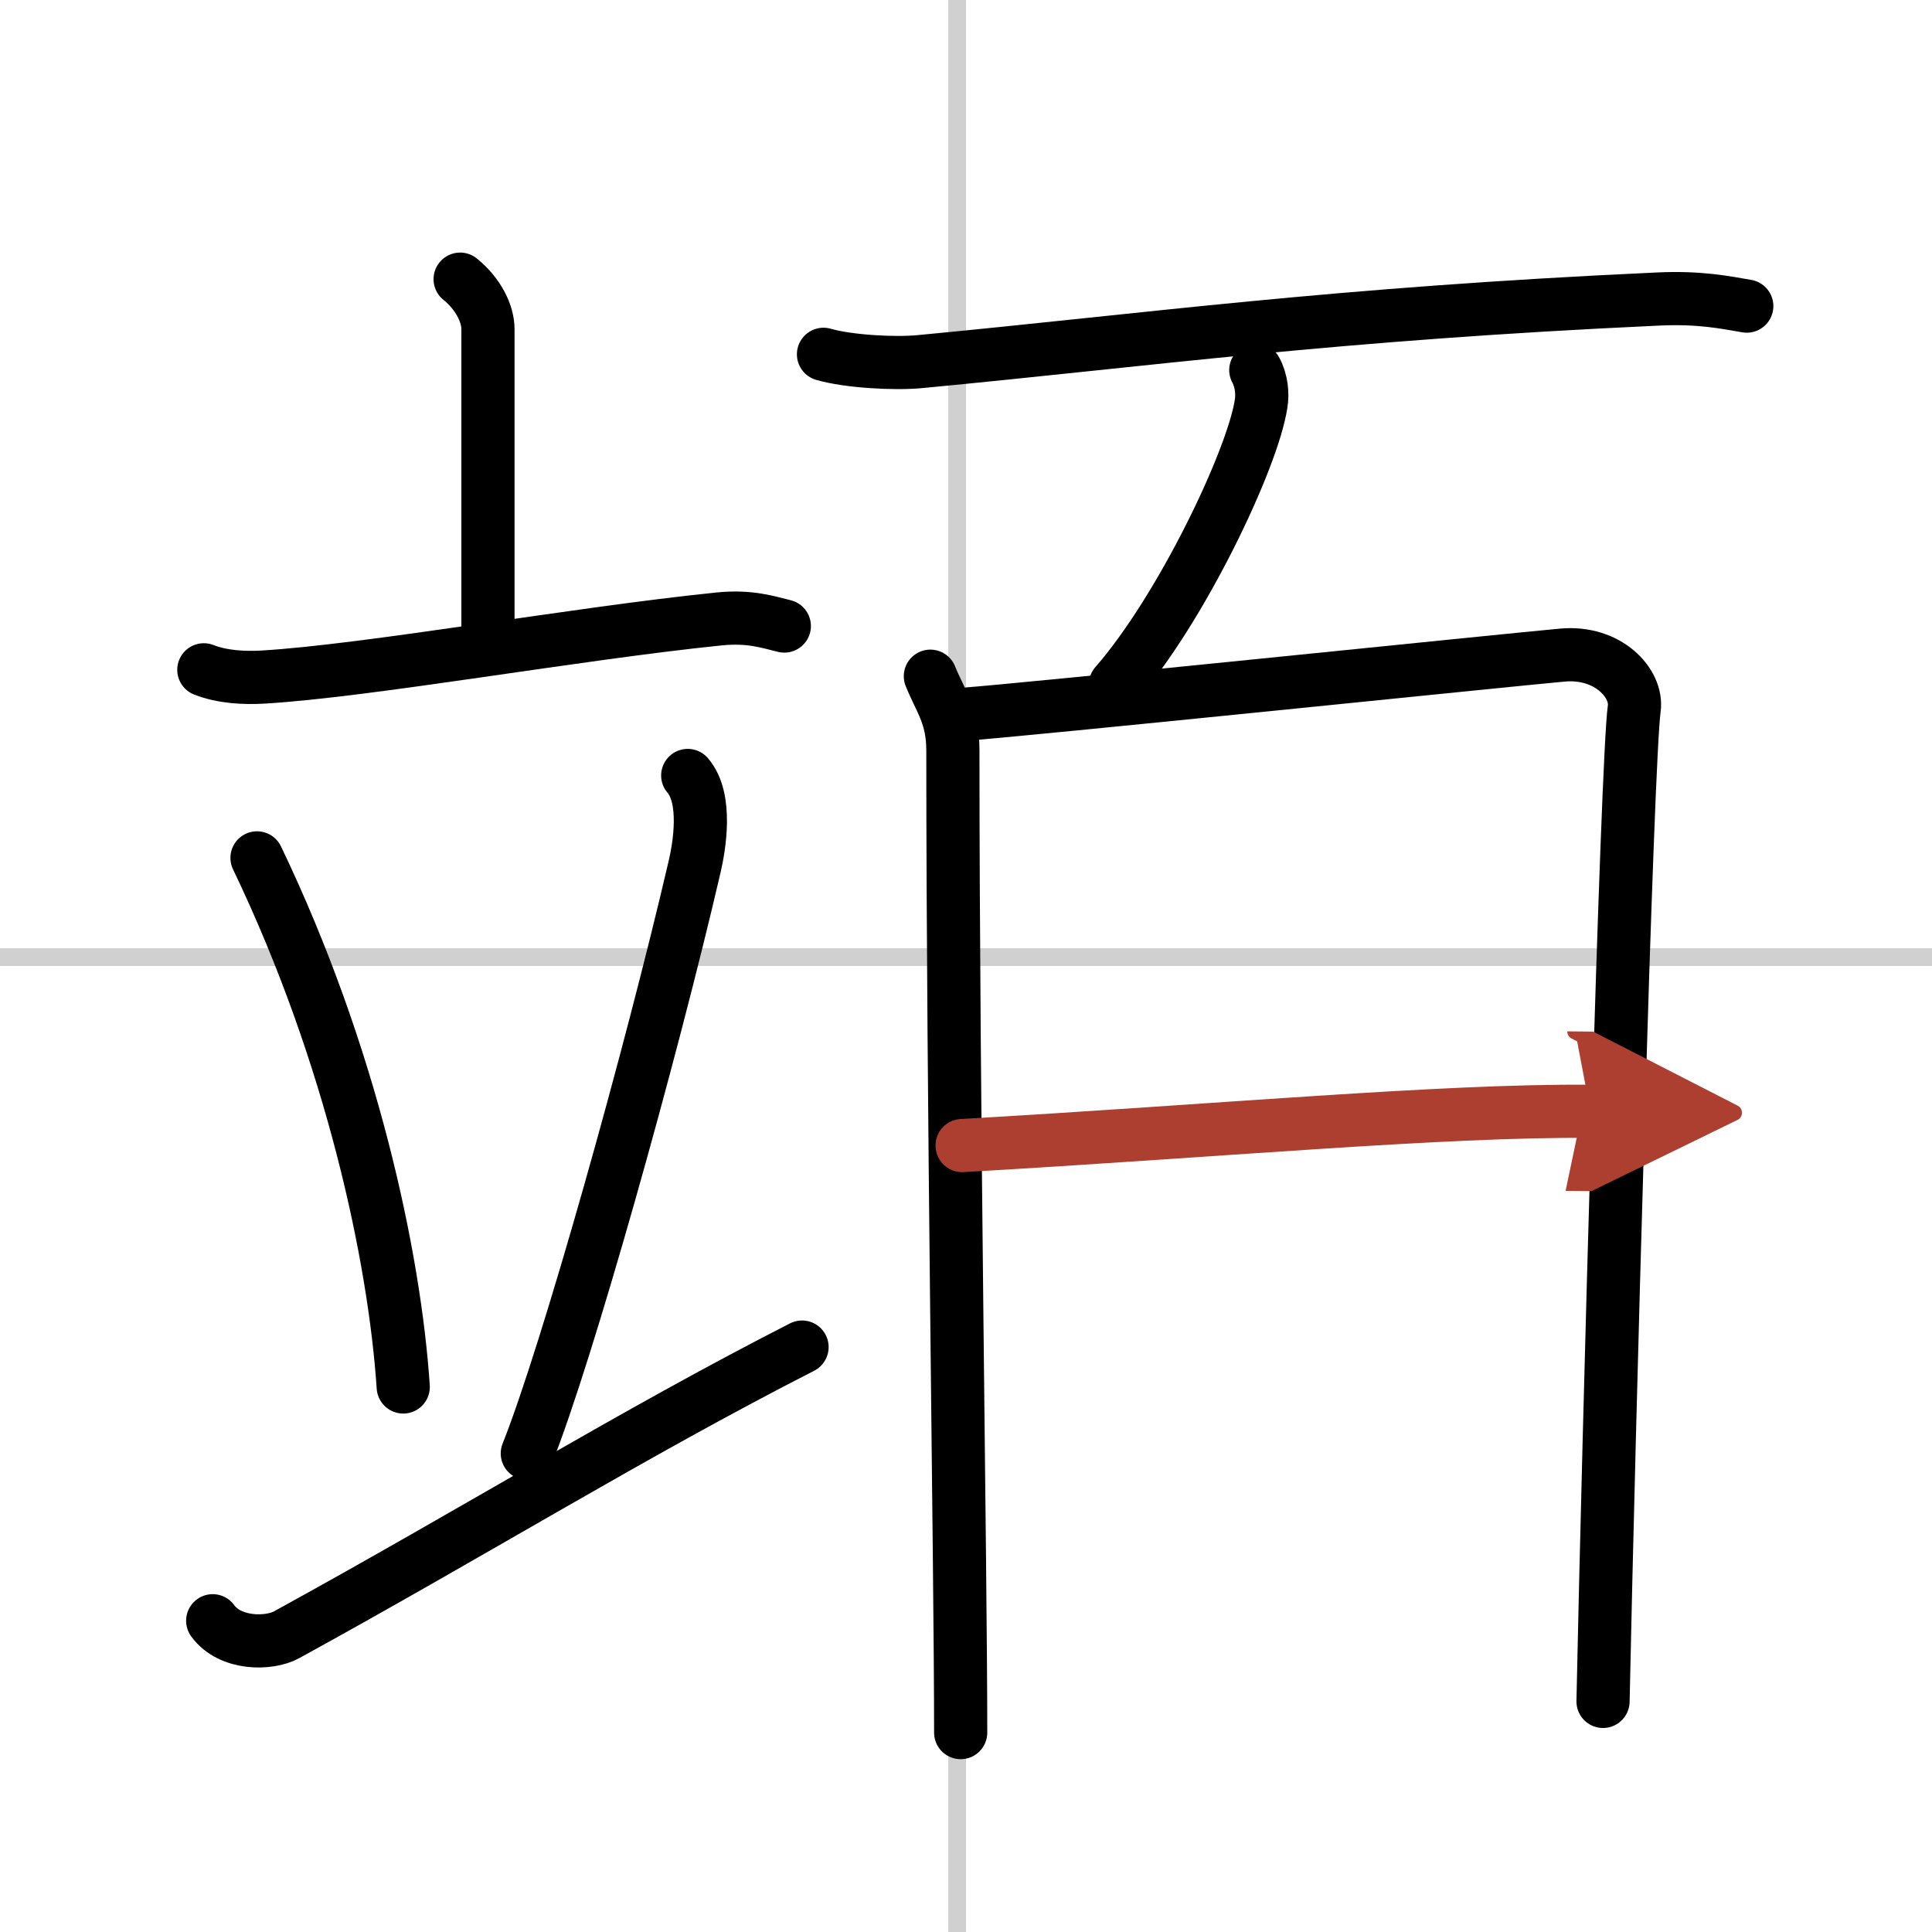
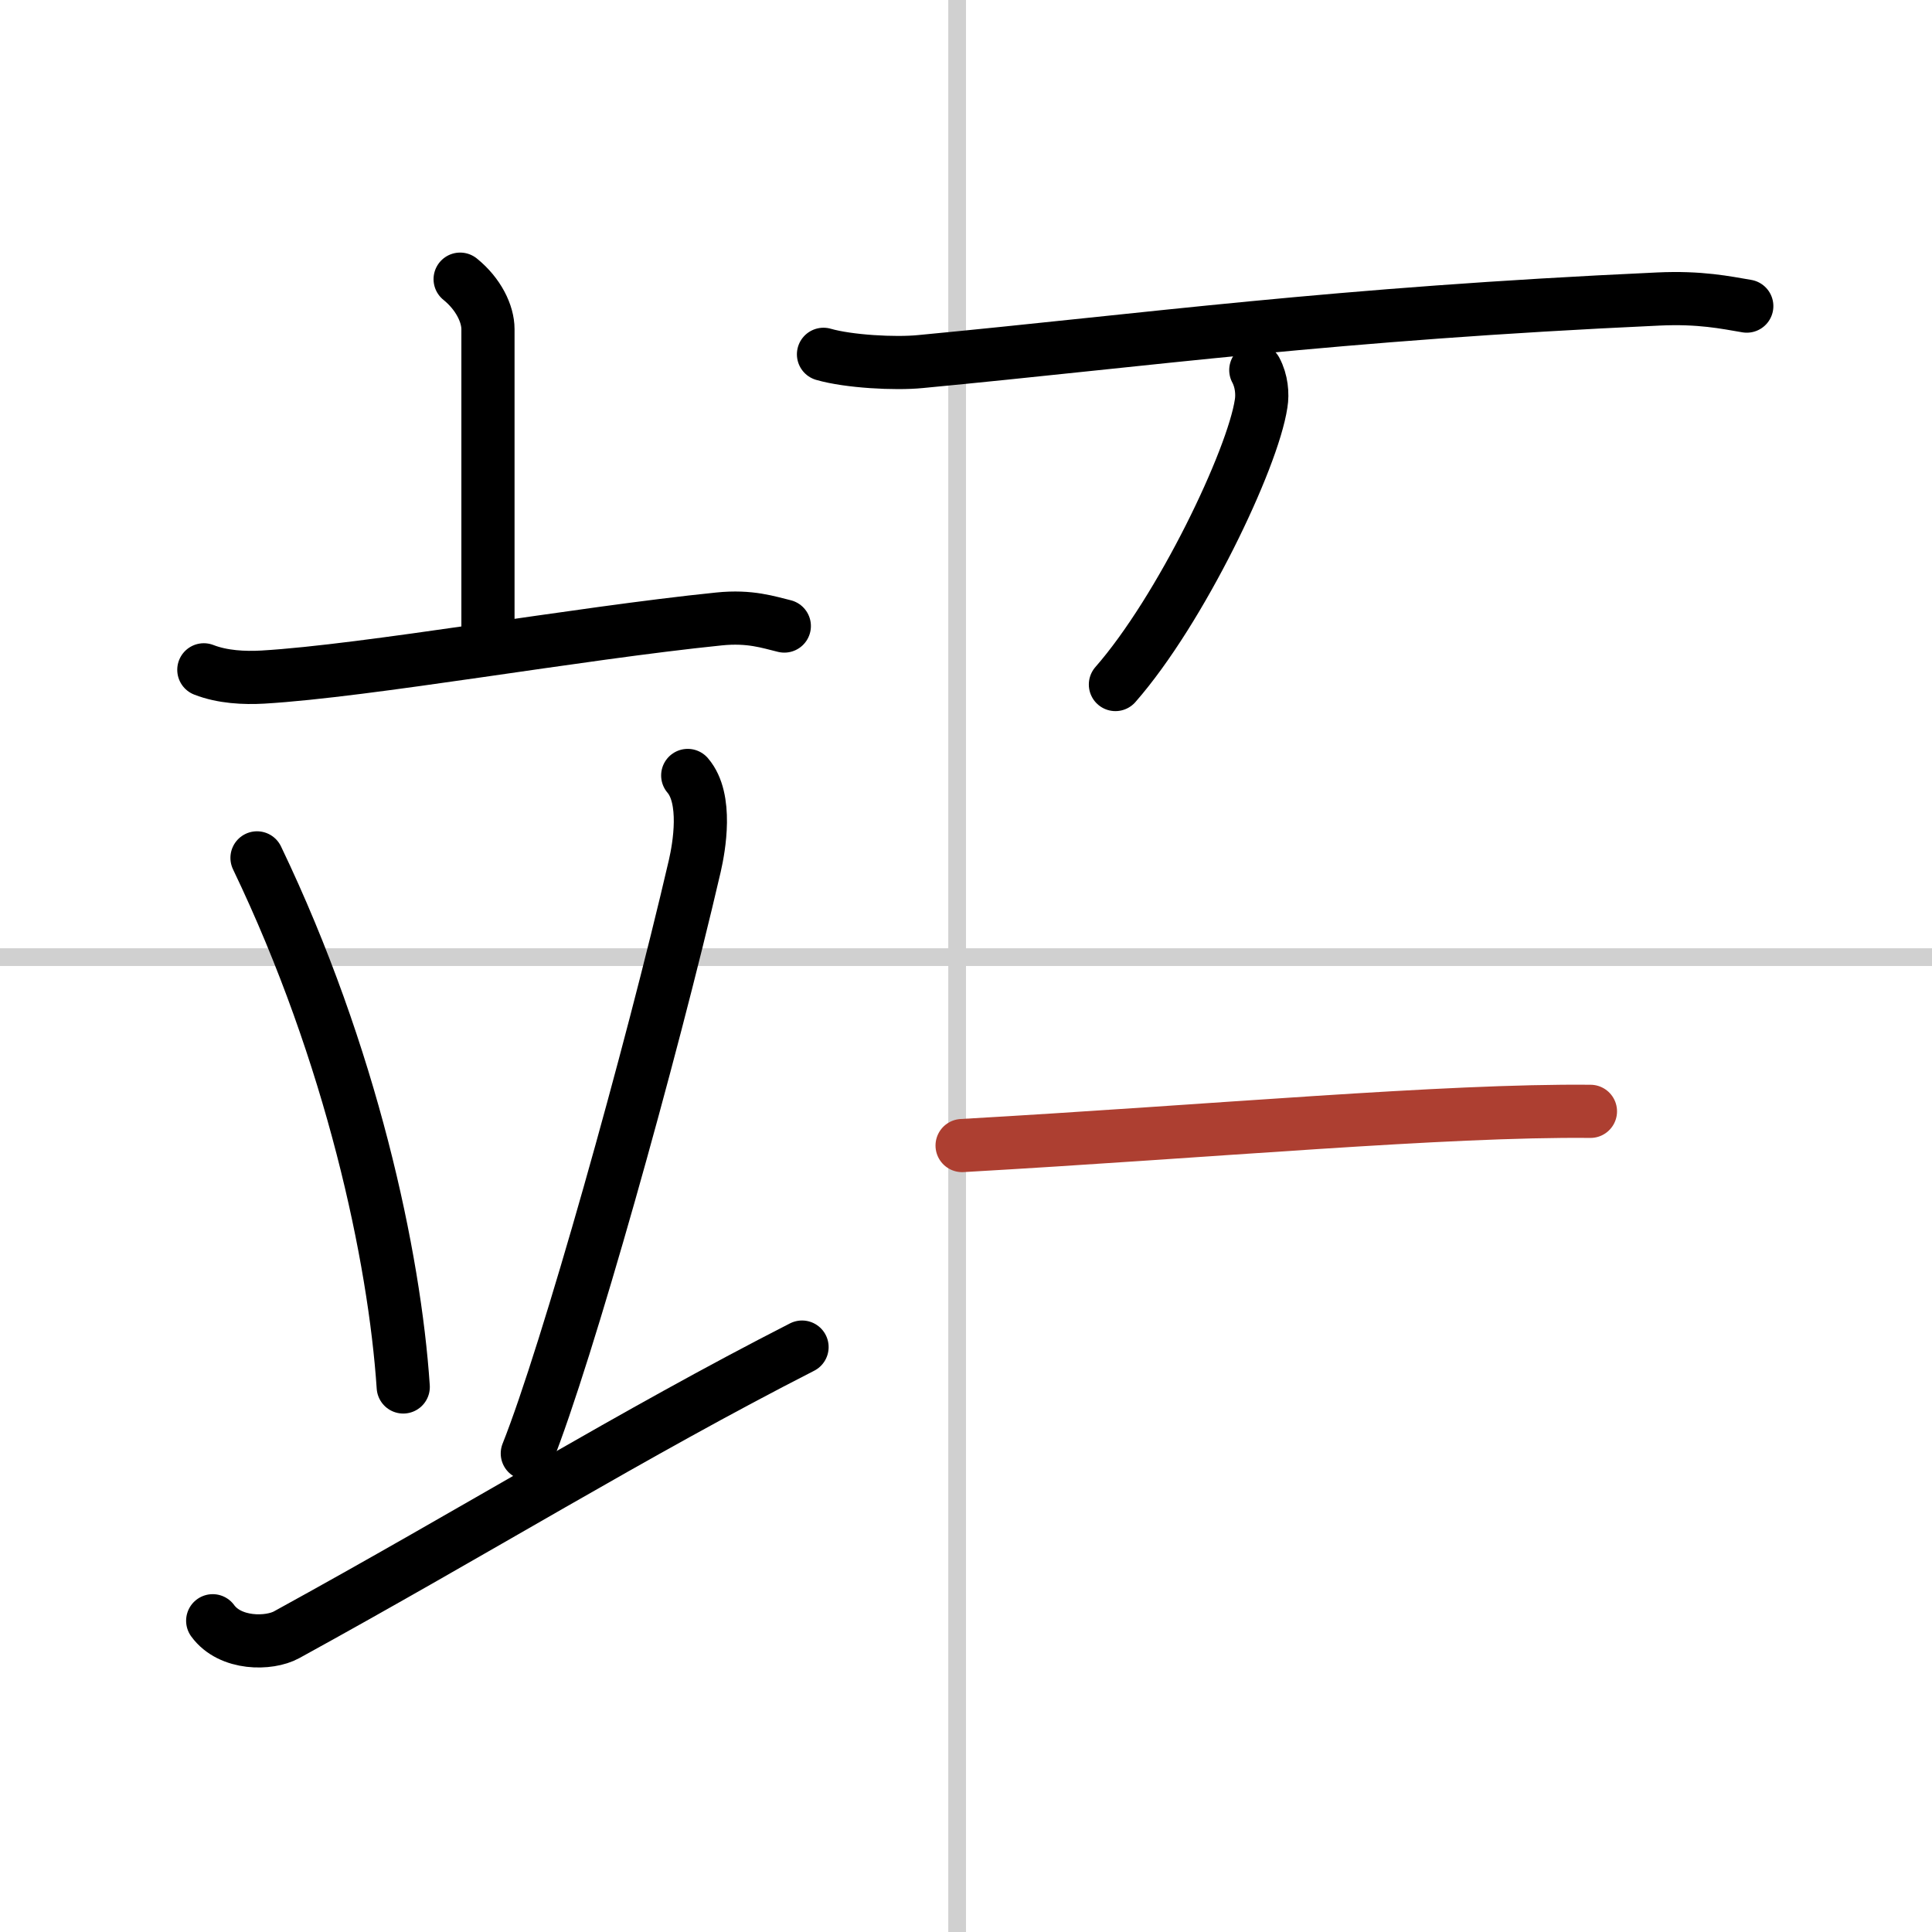
<svg xmlns="http://www.w3.org/2000/svg" width="400" height="400" viewBox="0 0 109 109">
  <defs>
    <marker id="a" markerWidth="4" orient="auto" refX="1" refY="5" viewBox="0 0 10 10">
-       <polyline points="0 0 10 5 0 10 1 5" fill="#ad3f31" stroke="#ad3f31" />
-     </marker>
+       </marker>
  </defs>
  <g fill="none" stroke="#000" stroke-linecap="round" stroke-linejoin="round" stroke-width="3">
    <rect width="100%" height="100%" fill="#fff" stroke="#fff" />
    <line x1="54" x2="54" y2="109" stroke="#d0d0d0" stroke-width="1" />
    <line x2="109" y1="54" y2="54" stroke="#d0d0d0" stroke-width="1" />
    <path d="m25.96 15.75c1.04 0.84 1.57 1.96 1.57 2.82v17.97" />
    <path d="m11.5 37.79c1.05 0.41 2.28 0.47 3.33 0.41 5.93-0.35 17.68-2.46 25.74-3.28 1.75-0.18 2.8 0.19 3.68 0.4" />
    <path d="m14.5 48.4c5.34 11.13 7.76 22.51 8.25 29.85" />
    <path d="m38.8 43.75c1.13 1.31 0.64 4.05 0.4 5.1-2.5 10.77-7.22 27.56-9.45 33.15" />
    <path d="M12,91.44c0.99,1.36,3.19,1.33,4.17,0.79C26.92,86.33,35.71,80.87,45.25,76" />
    <path d="m46.46 19.99c1.42 0.41 4.04 0.55 5.46 0.41 12.84-1.22 23.26-2.69 41.64-3.53 2.37-0.11 3.8 0.2 4.99 0.4" />
    <path d="m70.85 20.88c0.33 0.61 0.39 1.35 0.3 1.89-0.47 3.14-4.53 11.64-8.22 15.85" />
-     <path d="m52.49 38.15c0.57 1.41 1.27 2.23 1.27 4.19 0 19.91 0.44 46.16 0.44 55.41" />
-     <path d="m54.34 40.3c3.41-0.24 30.69-3.06 33.8-3.34 2.59-0.24 4.26 1.6 4.06 3.02-0.41 2.87-1.44 40.72-1.76 56.01" />
    <path d="m54.28 64.63c14.22-0.81 27.22-2.01 35.45-1.93" marker-end="url(#a)" stroke="#ad3f31" />
  </g>
</svg>